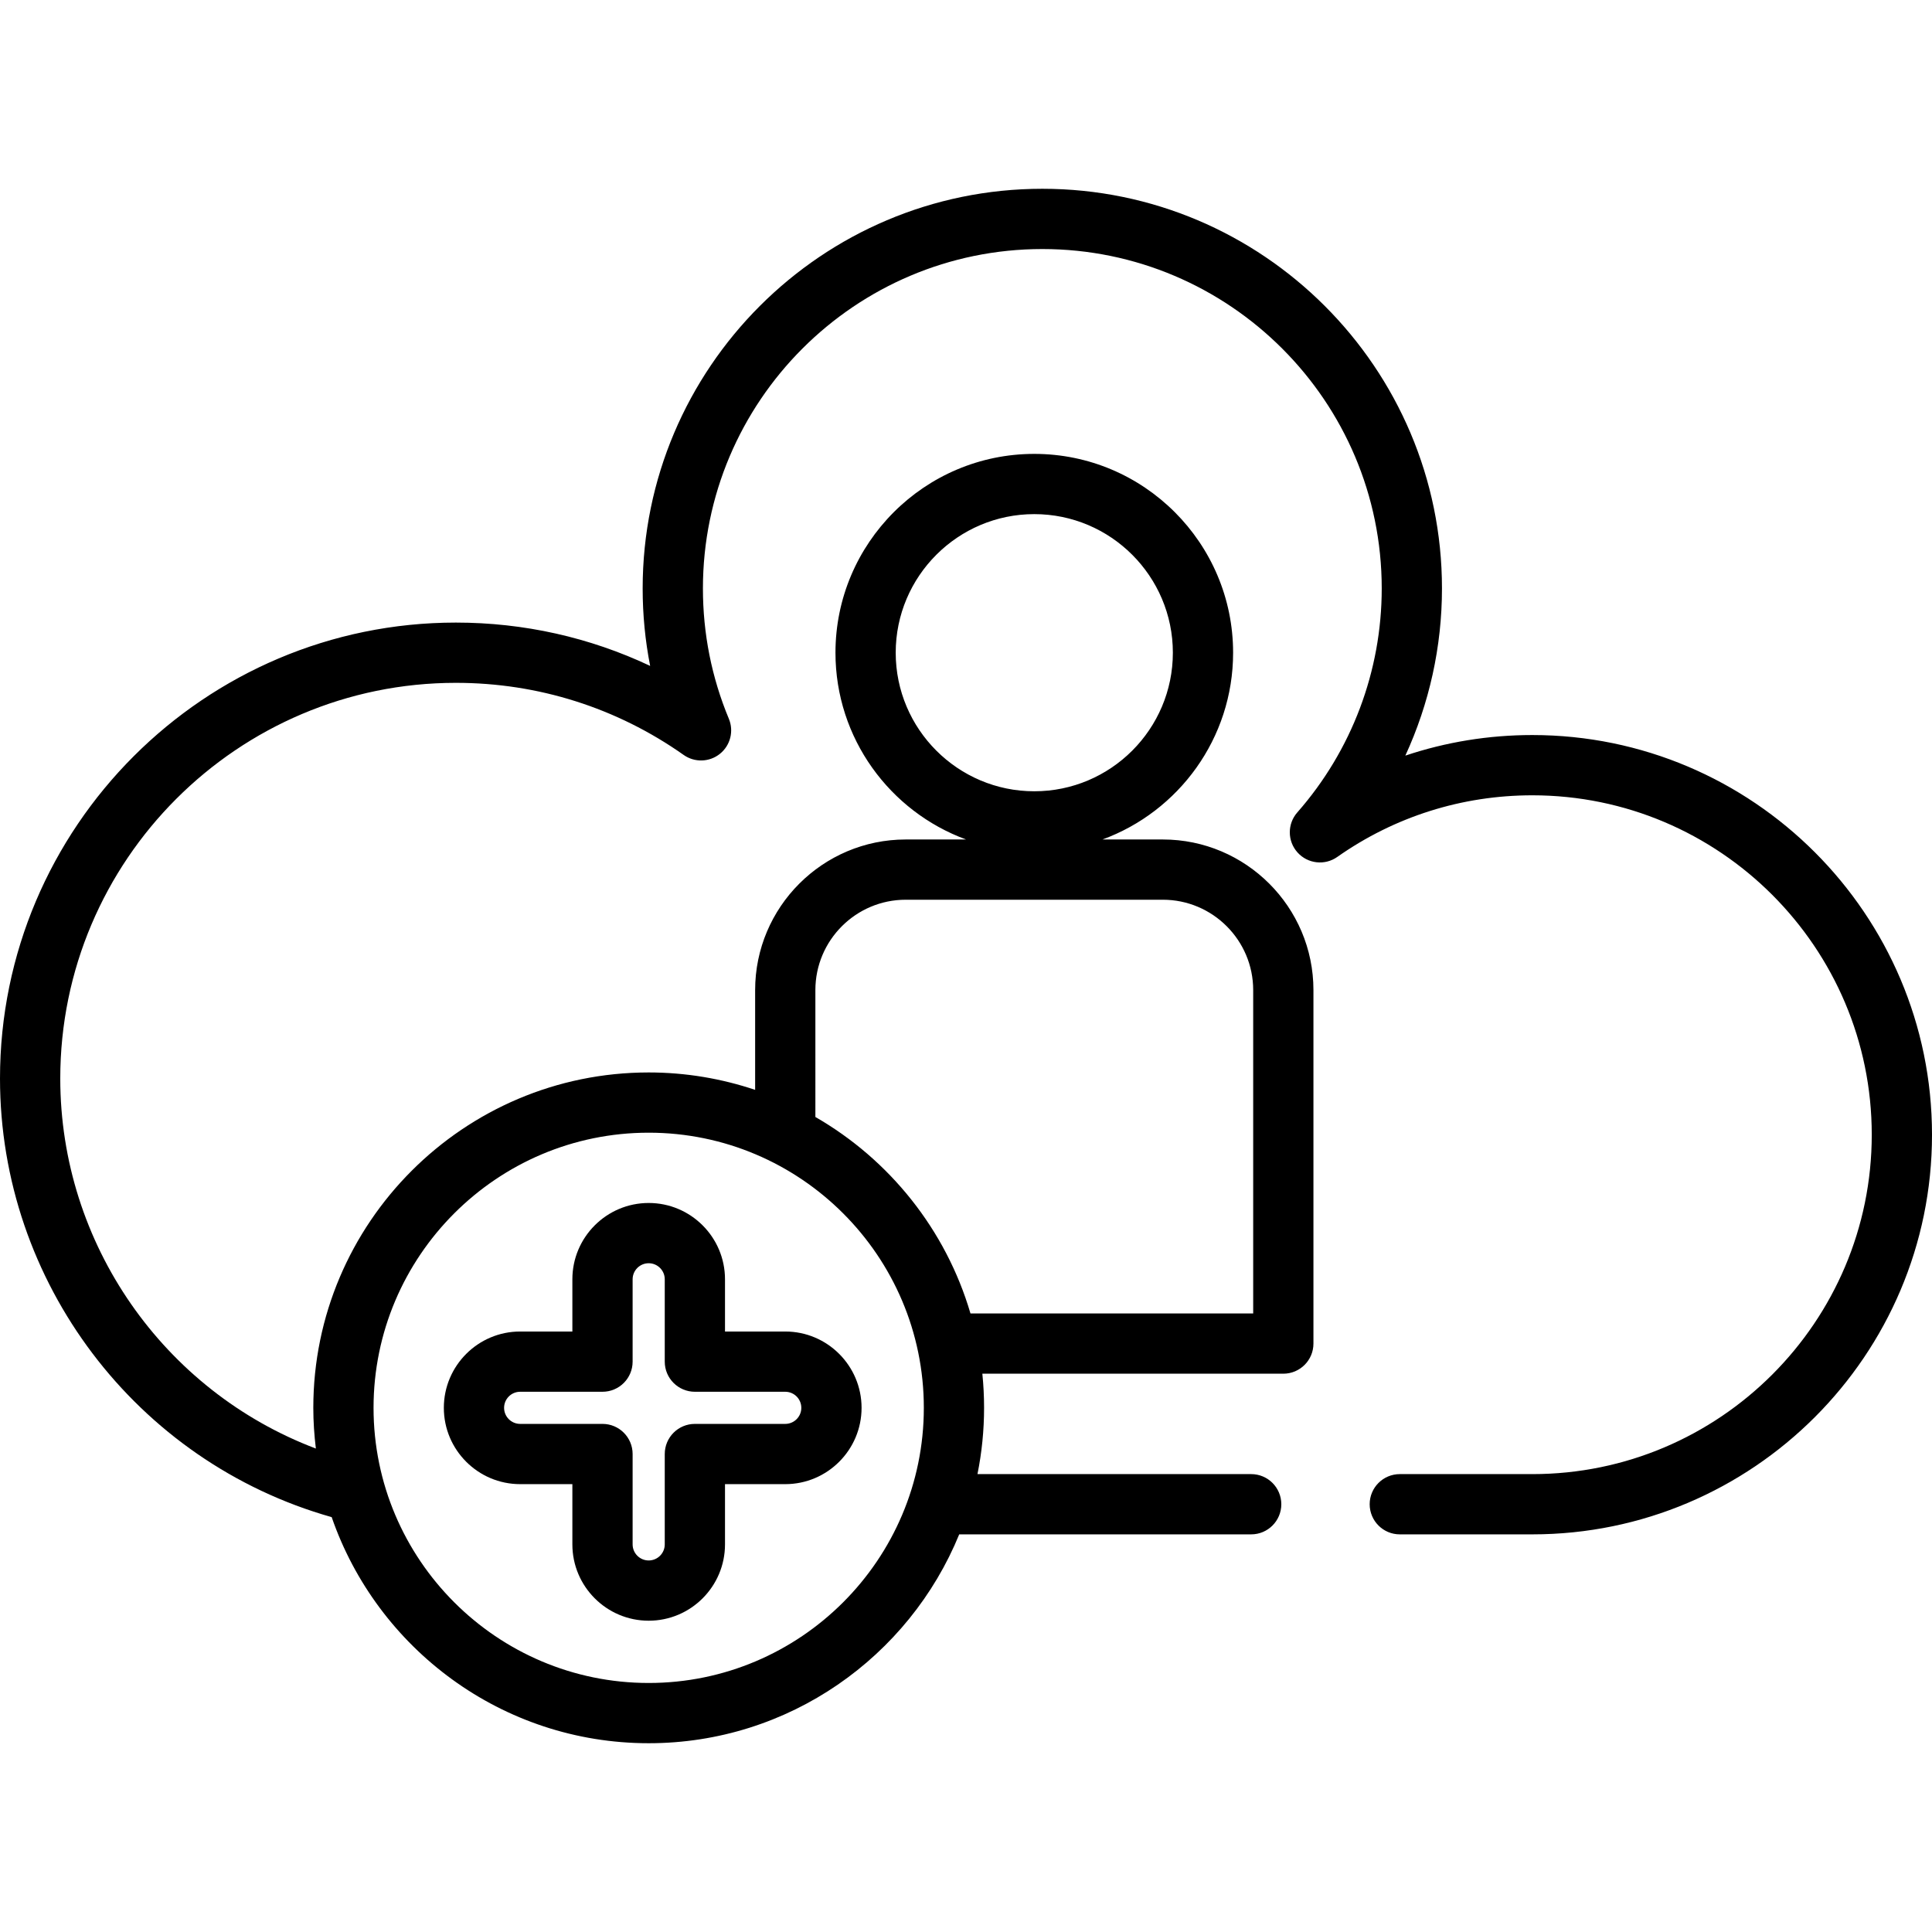
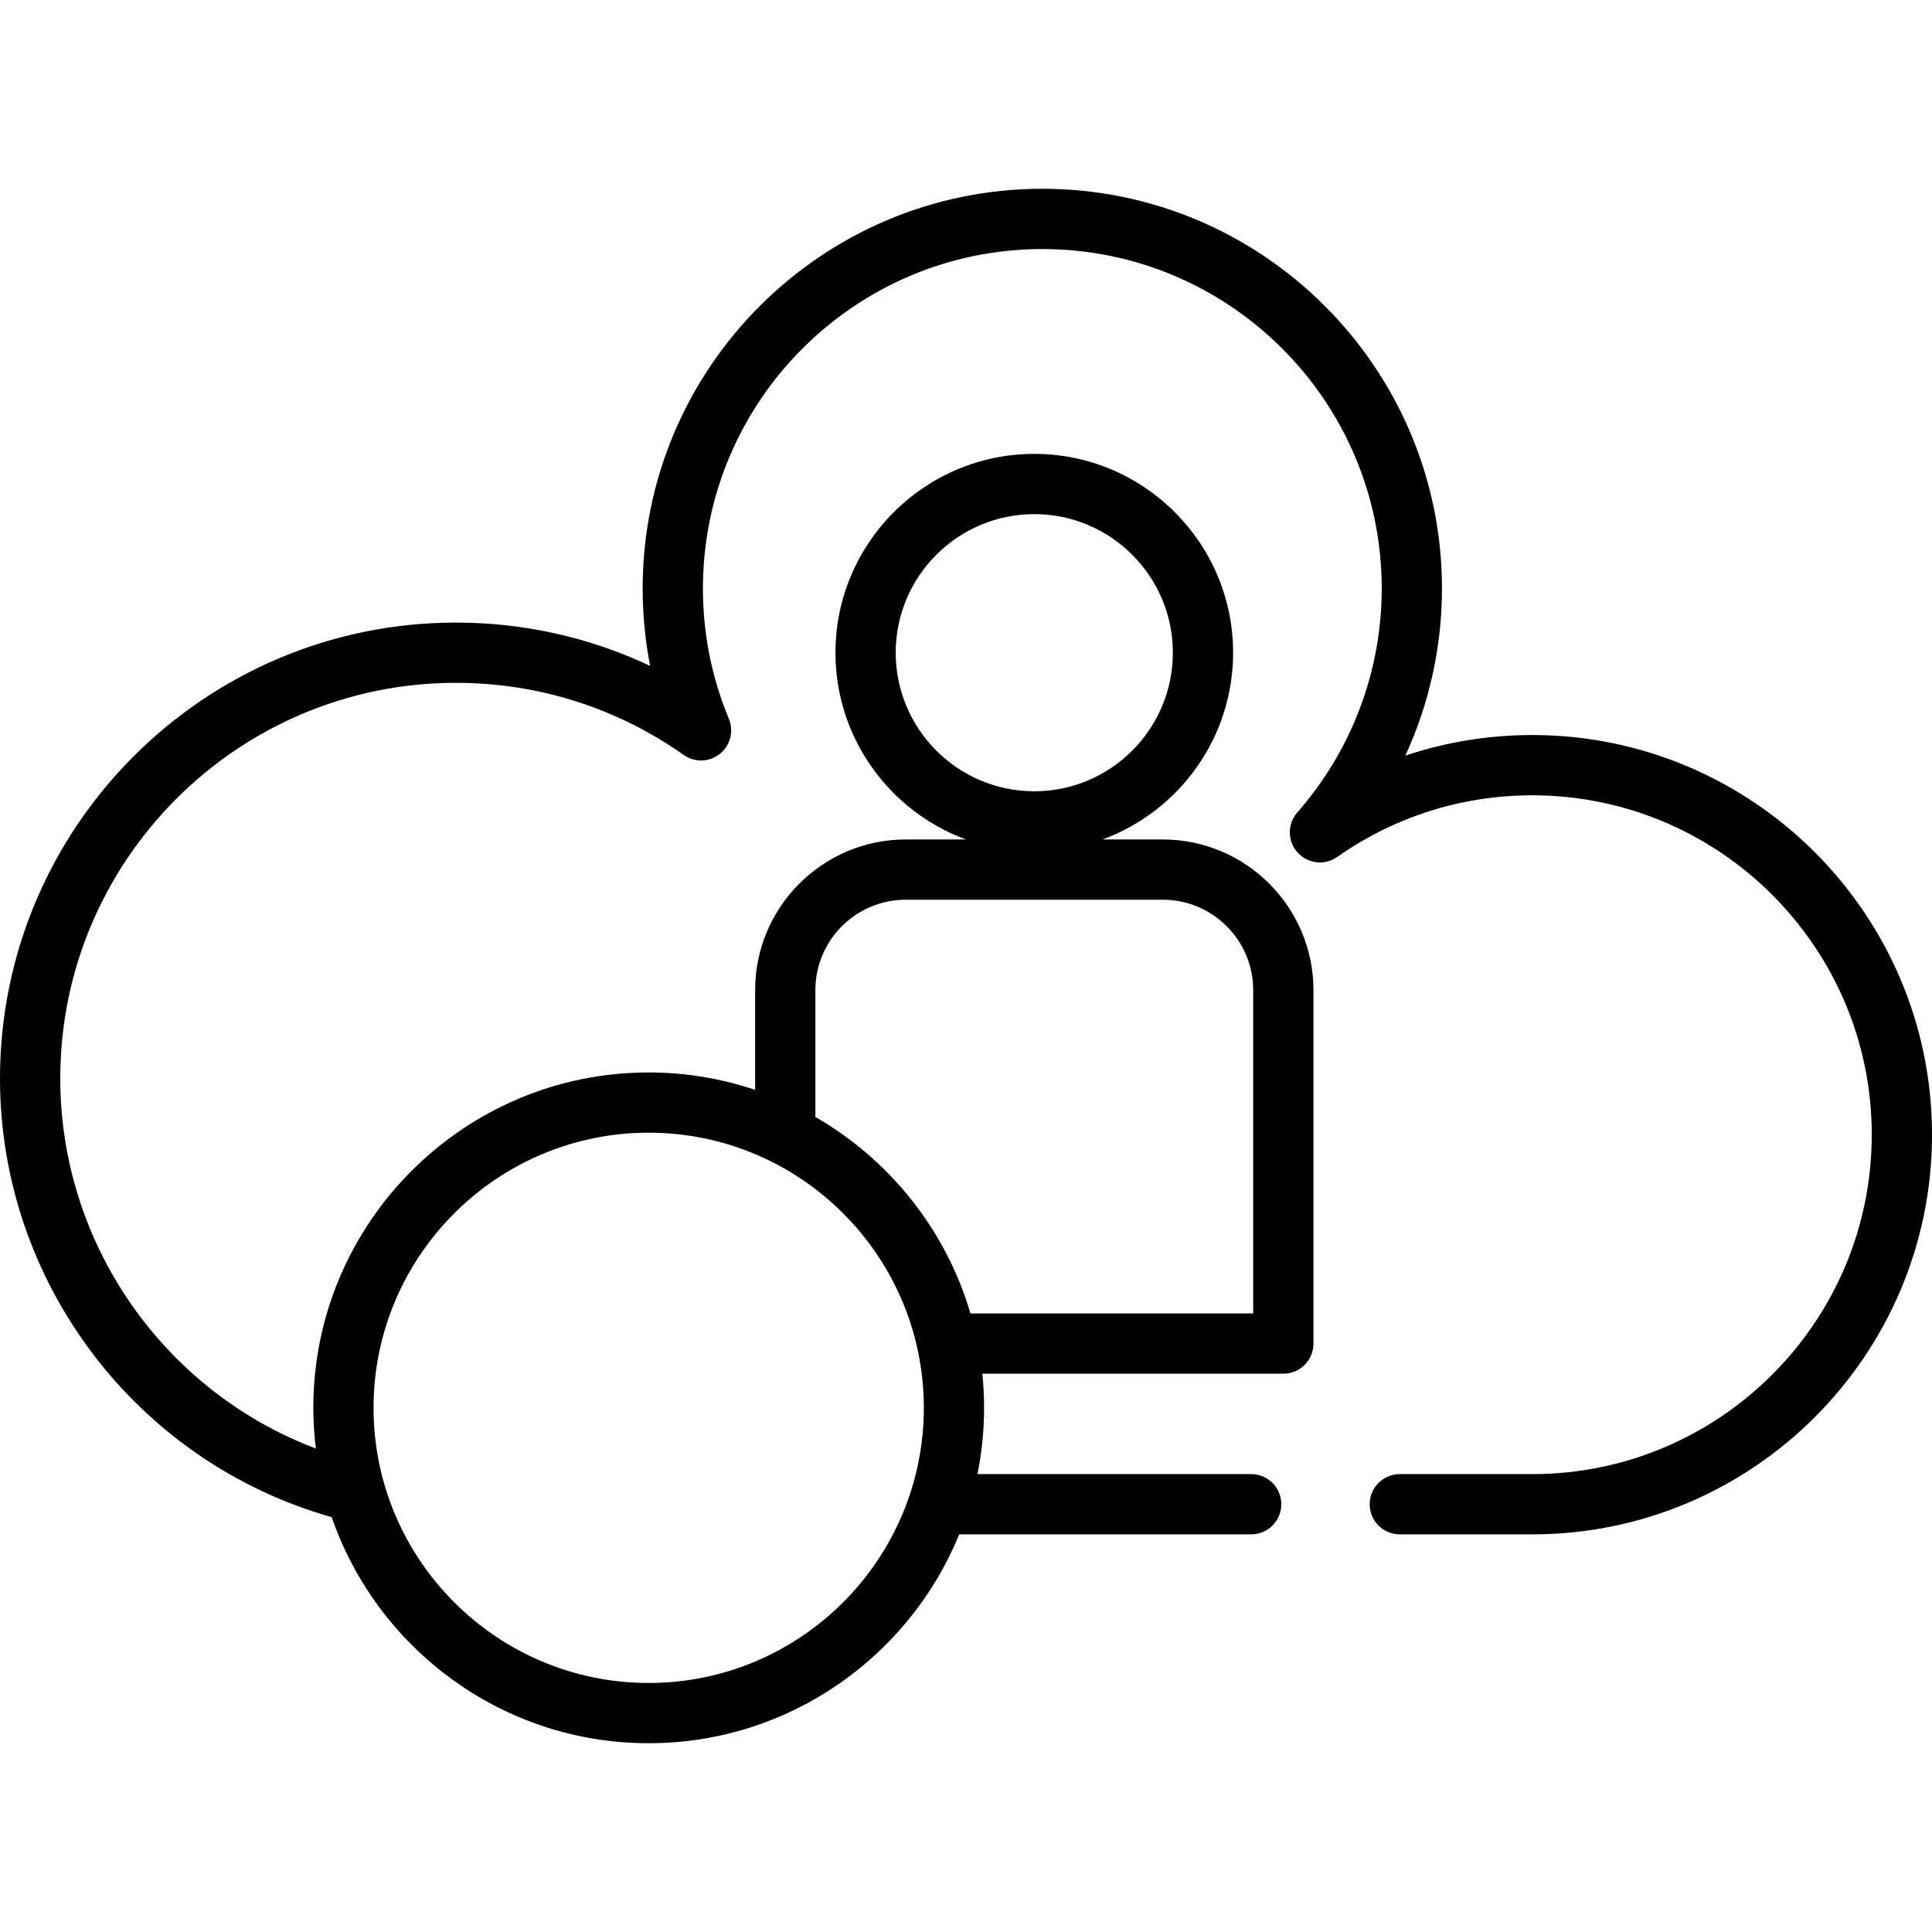
<svg xmlns="http://www.w3.org/2000/svg" fill="#000000" height="800px" width="800px" version="1.1" id="Layer_1" viewBox="0 0 512 512" xml:space="preserve">
  <g>
    <g>
      <path d="M406.087,194.794c-11.578,0-22.908,1.852-33.657,5.453c6.347-13.78,9.707-28.876,9.707-44.306     c0-58.4-47.513-105.913-105.913-105.913S170.312,97.542,170.312,155.942c0,6.954,0.665,13.814,1.985,20.529     c-15.99-7.552-33.474-11.481-51.482-11.481C54.198,164.99,0,219.187,0,285.805c0,53.973,36.095,101.612,87.899,116.251     c12.043,34.827,45.141,59.916,84.01,59.916c37.149,0,69.031-22.919,82.294-55.351h77.374c4.41,0,7.983-3.573,7.983-7.983     s-3.573-7.983-7.983-7.983H259.04c1.143-5.68,1.75-11.551,1.75-17.563c0-3.054-0.155-6.073-0.458-9.048h79.759     c4.41,0,7.983-3.573,7.983-7.983v-93.672c0-22.011-17.906-39.917-39.917-39.917h-15.991c20.179-7.39,34.619-26.789,34.619-49.497     c0-29.053-23.637-52.69-52.69-52.69s-52.69,23.637-52.69,52.69c0,22.708,14.439,42.106,34.619,49.497h-15.991     c-22.011,0-39.917,17.906-39.917,39.917v26.437c-8.87-2.977-18.348-4.615-28.208-4.615c-49.009,0-88.881,39.872-88.881,88.882     c0,3.653,0.248,7.248,0.678,10.787c-40.331-15.255-67.738-54.257-67.738-98.072c0-57.813,47.035-104.848,104.848-104.848     c21.766,0,42.64,6.609,60.364,19.113c2.906,2.052,6.818,1.931,9.594-0.292c2.776-2.223,3.746-6.015,2.378-9.299     c-4.56-10.955-6.872-22.576-6.872-34.537c0-49.597,40.35-89.946,89.946-89.946c49.597,0,89.946,40.349,89.946,89.946     c0,21.868-7.946,42.948-22.374,59.358c-2.671,3.038-2.647,7.594,0.054,10.604c2.702,3.01,7.229,3.526,10.536,1.195     c15.188-10.688,33.065-16.338,51.7-16.338c49.597,0,89.946,40.349,89.946,89.946s-40.349,89.946-89.946,89.946h-35.127     c-4.41,0-7.983,3.573-7.983,7.983s3.573,7.983,7.983,7.983h35.127c58.4,0,105.913-47.513,105.913-105.913     S464.487,194.794,406.087,194.794z M237.372,172.973c0-20.249,16.474-36.724,36.724-36.724s36.724,16.474,36.724,36.724     s-16.474,36.724-36.724,36.724S237.372,193.222,237.372,172.973z M216.083,262.387c0-13.206,10.743-23.95,23.95-23.95h68.125     c13.206,0,23.95,10.745,23.95,23.95v85.688h-74.925c-6.516-22.17-21.451-40.758-41.099-52.062V262.387z M171.909,300.175     c40.205,0,72.915,32.709,72.915,72.915c0,40.205-32.709,72.915-72.915,72.915c-40.205,0-72.915-32.709-72.915-72.915     C98.994,332.884,131.703,300.175,171.909,300.175z" />
    </g>
  </g>
  <g>
    <g>
-       <path d="M208.1,352.865h-15.967v-13.838c0-11.152-9.072-20.225-20.225-20.225c-11.152,0-20.224,9.072-20.224,20.225v13.838     h-13.838c-11.152,0-20.224,9.072-20.224,20.225s9.072,20.224,20.224,20.224h13.838v15.967c0,11.152,9.072,20.225,20.224,20.225     c11.152,0,20.225-9.072,20.225-20.225v-15.967H208.1c11.152,0,20.225-9.072,20.225-20.224S219.252,352.865,208.1,352.865z      M208.1,377.347h-23.95c-4.409,0-7.983,3.573-7.983,7.983v23.95c0,2.348-1.91,4.258-4.258,4.258c-2.348,0-4.258-1.91-4.258-4.258     v-23.95c0-4.41-3.574-7.983-7.983-7.983h-21.821c-2.348,0-4.258-1.91-4.258-4.258c0-2.348,1.91-4.258,4.258-4.258h21.821     c4.409,0,7.983-3.573,7.983-7.983v-21.821c0-2.348,1.91-4.258,4.258-4.258c2.348,0,4.258,1.91,4.258,4.258v21.821     c0,4.41,3.574,7.983,7.983,7.983h23.95c2.348,0,4.258,1.91,4.258,4.258C212.358,375.438,210.448,377.347,208.1,377.347z" />
-     </g>
+       </g>
  </g>
</svg>